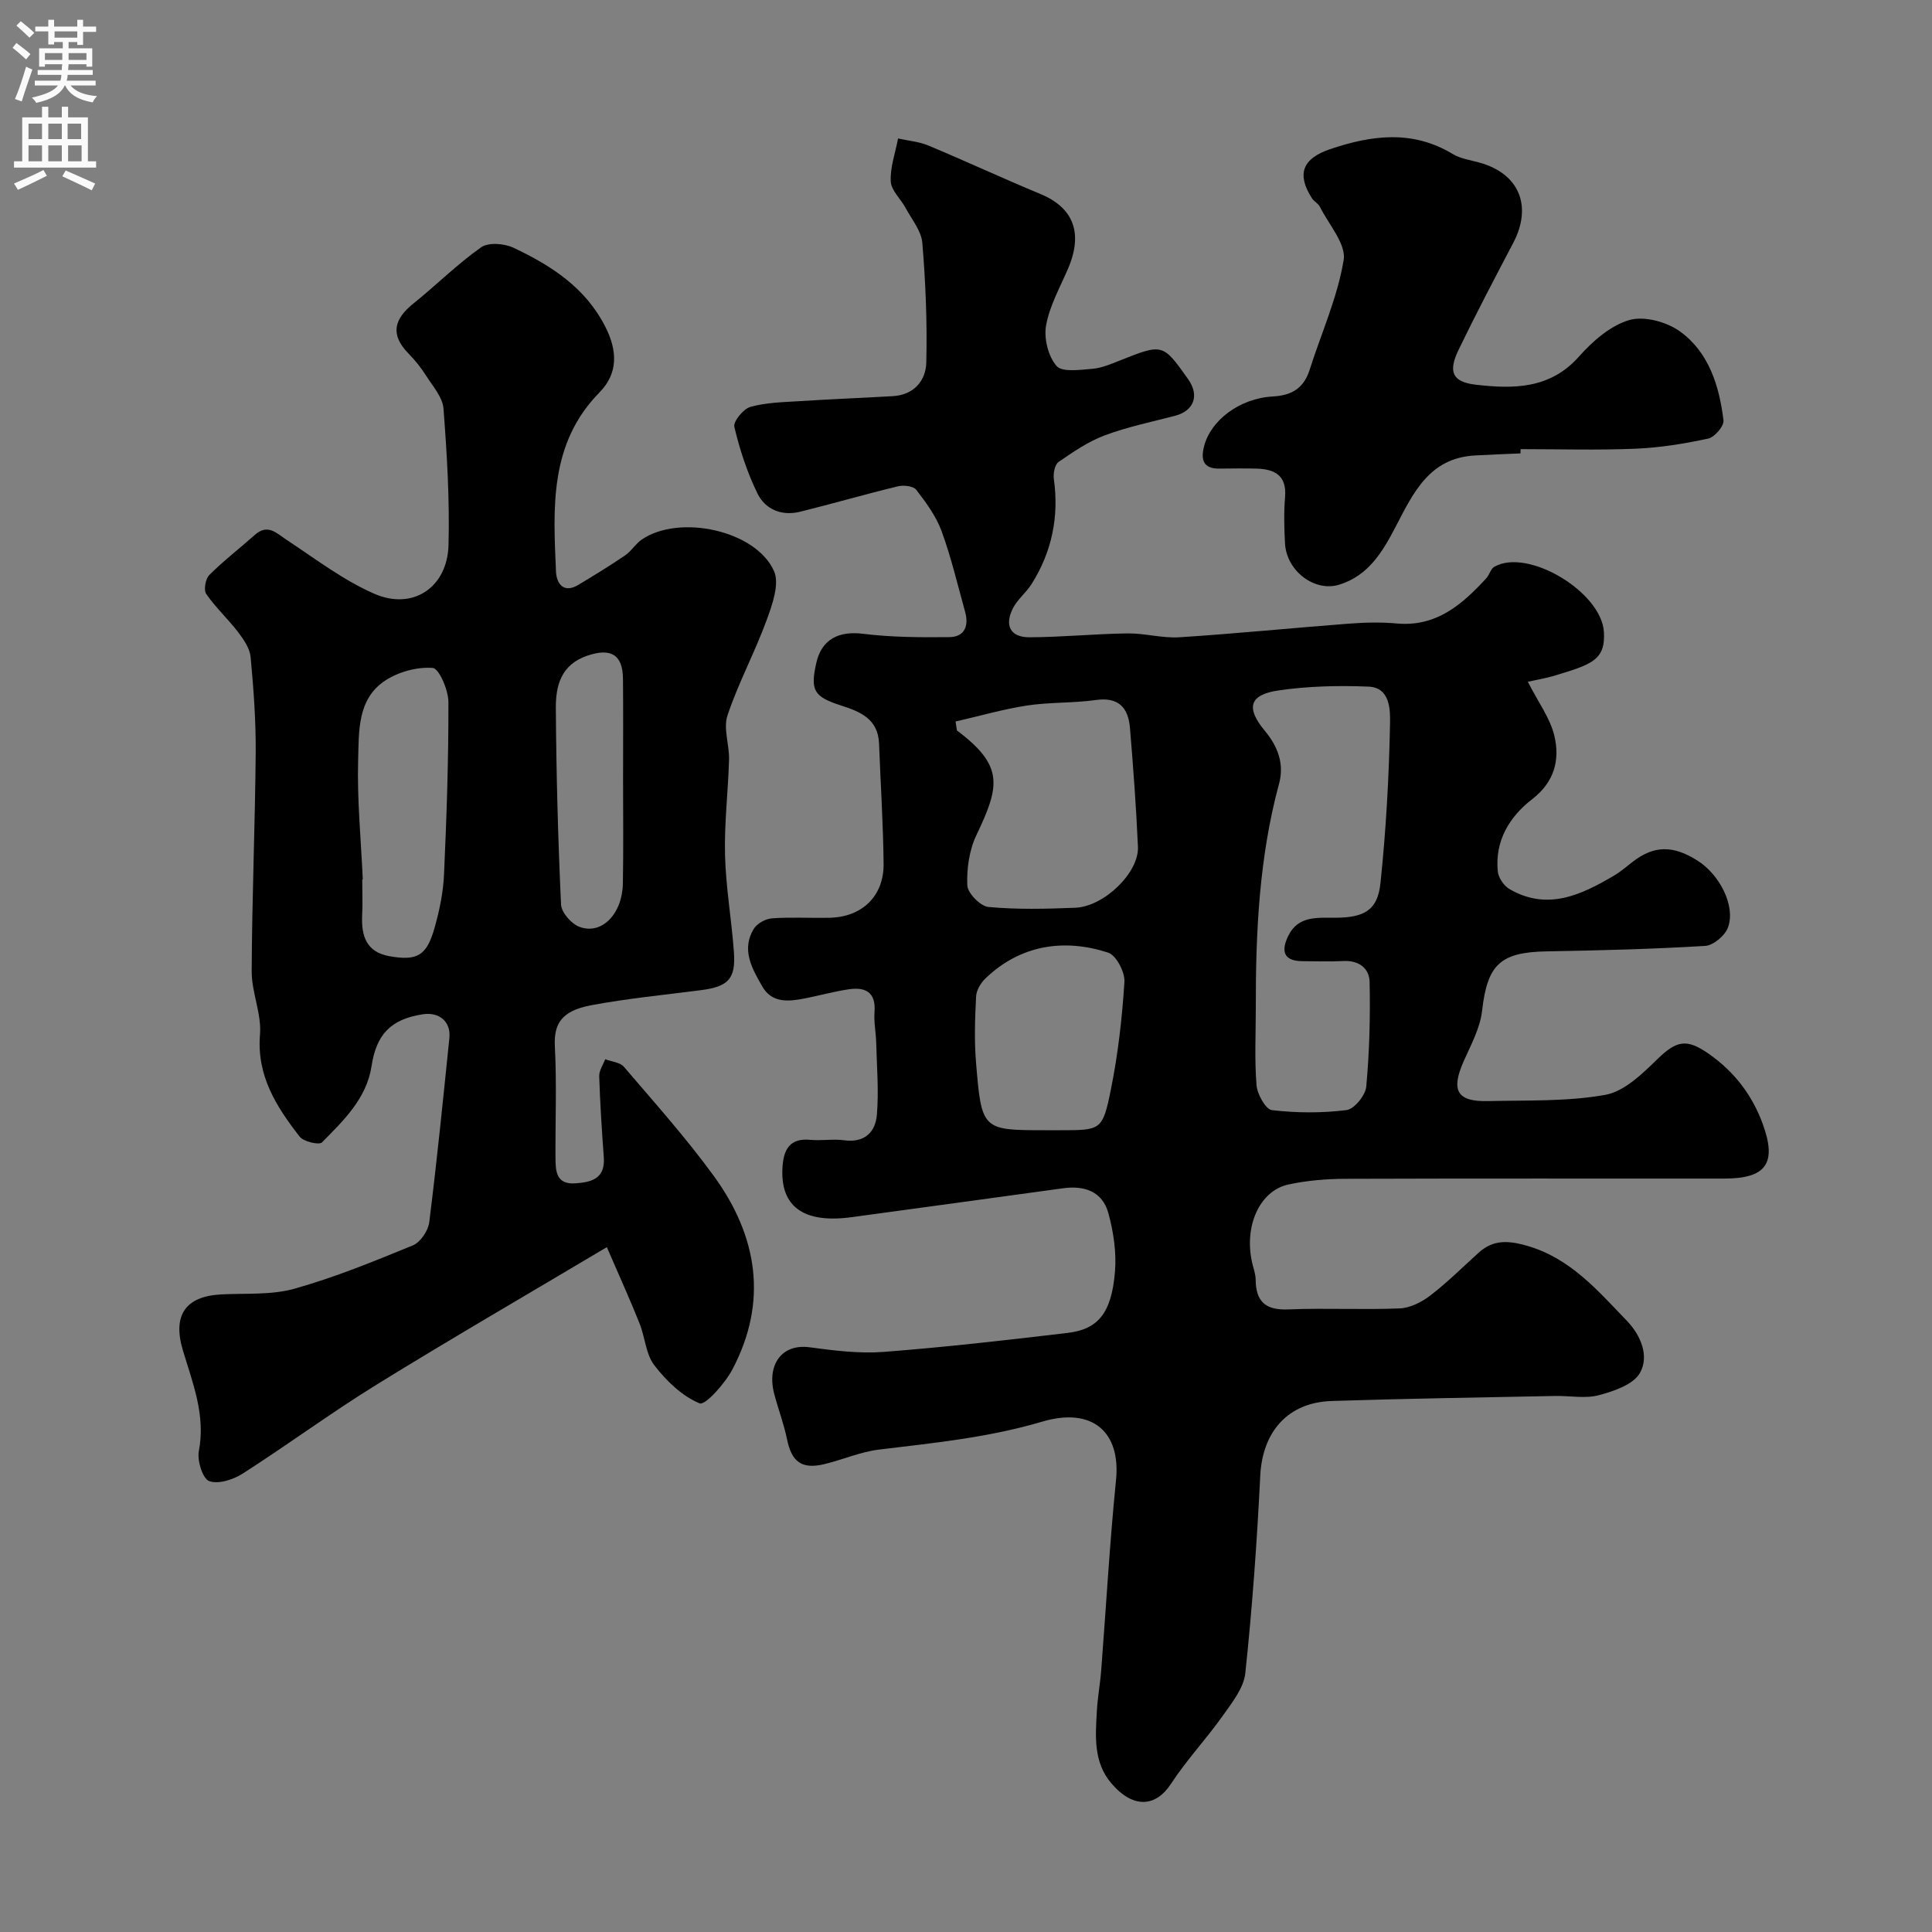
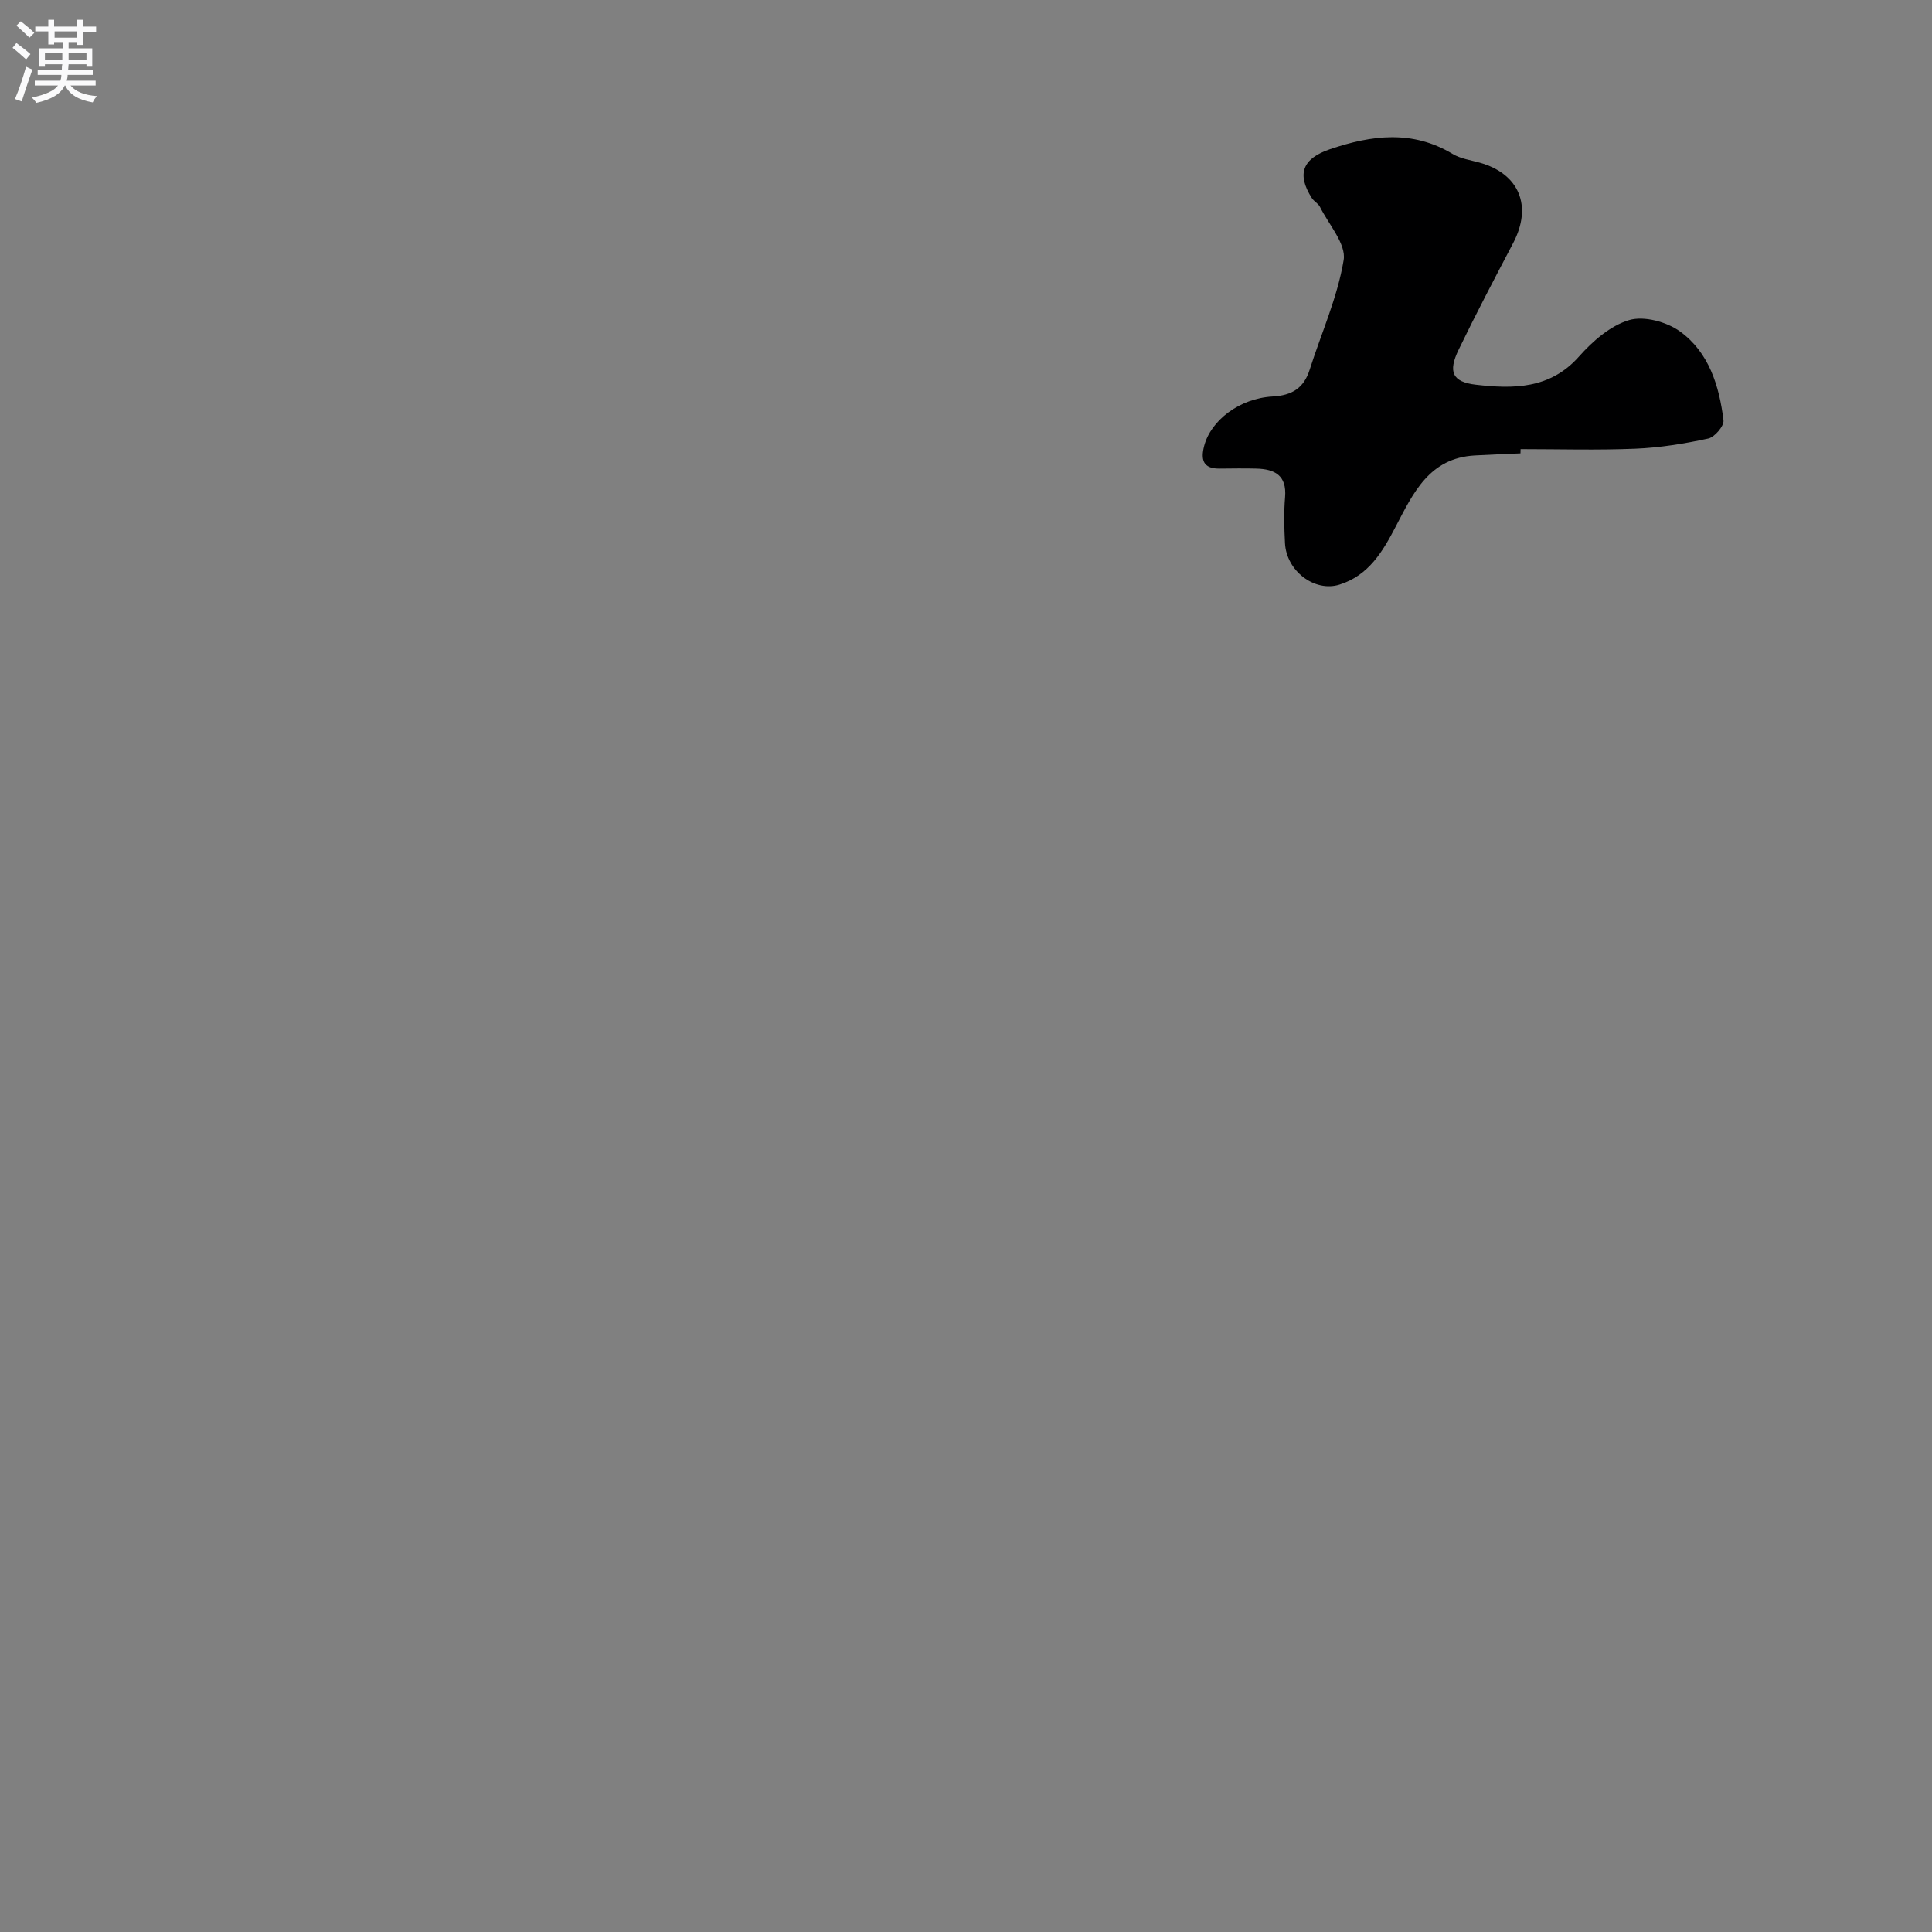
<svg xmlns="http://www.w3.org/2000/svg" enable-background="new 0 0 400 400" viewBox="0 0 400 400">
  <rect x="0" y="0" width="400" height="400" fill="#808080" stroke="none" />
  <g fill="#000001">
-     <path d="m316.32 141.15c2.18 4.29 4.64 7.56 5.5 11.21 1.17 4.97.02 9.54-4.62 13.12-4.68 3.61-7.73 8.62-7.1 14.93.13 1.31 1.25 2.98 2.4 3.65 7.84 4.57 14.83 1.25 21.64-2.76 1.4-.82 2.65-1.92 3.94-2.91 4.36-3.36 8.31-3.42 13.37-.21 4.67 2.96 7.95 9.5 6.29 13.89-.63 1.67-3.02 3.67-4.71 3.77-10.91.66-21.86.94-32.79 1.13-9.69.17-12.3 2.76-13.39 12.31-.41 3.6-2.32 7.07-3.83 10.48-2.66 6.03-1.37 8.37 5.09 8.21 8.1-.19 16.33.12 24.24-1.29 3.95-.71 7.69-4.37 10.82-7.42 3.99-3.88 6.07-4.25 10.61-1.08 5.31 3.71 9.01 8.58 11.17 14.5 3 8.2.68 11.32-7.91 11.33-26.17.01-52.33-.04-78.5.05-3.93.01-7.93.35-11.76 1.17-6.06 1.3-9.3 8.76-7.5 16.36.26 1.11.68 2.22.69 3.33.03 4.57 2.06 6.38 6.77 6.18 7.67-.32 15.38.11 23.05-.21 2.18-.09 4.59-1.32 6.38-2.7 3.52-2.71 6.69-5.87 10-8.86 3.05-2.75 6.22-2.49 10.04-1.39 8.94 2.58 14.59 9.27 20.61 15.51 2.86 2.96 4.71 7.31 2.7 10.82-1.38 2.41-5.4 3.76-8.5 4.59-2.82.75-5.99.1-9.01.16-15.43.31-30.87.54-46.3 1.04-9.13.3-14.34 6.41-14.79 15.49-.67 13.64-1.65 27.27-3.09 40.85-.33 3.1-2.76 6.13-4.69 8.86-3.41 4.8-7.49 9.14-10.7 14.06-3.15 4.81-7.81 5.22-12.36-.12-3.75-4.4-3.28-9.8-2.98-15.06.16-2.78.68-5.53.89-8.31 1.02-13.13 1.75-26.29 3.07-39.39 1-9.91-4.82-15.21-15.34-12.09-11.08 3.28-22.39 4.4-33.73 5.77-3.83.46-7.51 2.1-11.3 3.01-4.7 1.13-6.79-.47-7.74-5.13-.65-3.17-1.82-6.24-2.65-9.38-1.59-6.02 1.52-10.46 7.31-9.68 5.06.68 10.26 1.34 15.31.96 12.74-.98 25.46-2.43 38.15-3.94 6.3-.75 9.06-4.13 9.77-12.63.34-4-.3-8.25-1.36-12.15-1.22-4.48-4.93-5.78-9.4-5.16-14.58 2.02-29.17 3.99-43.75 5.98-9.97 1.36-14.86-2.19-14.32-10.4.23-3.58 1.49-6.02 5.75-5.61 2.31.22 4.7-.22 6.99.09 4.23.58 6.5-1.66 6.8-5.29.41-4.91-.01-9.89-.14-14.85-.05-2.14-.51-4.31-.35-6.42.31-4.11-1.88-5.2-5.32-4.7-3.06.45-6.05 1.29-9.09 1.89-3.35.66-6.82 1.03-8.83-2.48-2.11-3.68-4.39-7.61-1.76-11.92.68-1.12 2.45-2.09 3.79-2.18 3.98-.29 7.99-.02 11.99-.12 6.66-.17 11.16-4.49 11.1-11.15-.08-8.29-.63-16.58-.94-24.88-.19-5.1-3.82-6.62-7.86-7.91-5.67-1.82-6.39-3.15-5.15-8.75 1.1-4.97 4.64-6.73 9.72-6.1 5.88.73 11.88.75 17.83.69 3.19-.03 4.08-2.34 3.28-5.22-1.55-5.6-2.89-11.29-4.88-16.74-1.13-3.09-3.21-5.9-5.24-8.54-.6-.78-2.6-1.01-3.77-.73-6.79 1.64-13.49 3.59-20.27 5.27-3.81.94-7.23-.46-8.86-3.83-2.11-4.34-3.65-9.03-4.76-13.73-.27-1.12 1.87-3.75 3.33-4.15 3.26-.91 6.78-.97 10.21-1.19 6.41-.41 12.84-.66 19.26-1.03 4.37-.25 6.85-3.2 6.94-6.98.2-8.24-.14-16.52-.82-24.74-.21-2.51-2.2-4.89-3.48-7.27-1-1.86-2.97-3.61-3.06-5.47-.14-2.93.95-5.93 1.52-8.89 2.1.47 4.32.65 6.27 1.46 7.78 3.25 15.42 6.81 23.21 10.04 6.84 2.84 8.86 8.07 5.72 15.42-1.66 3.88-3.83 7.71-4.56 11.78-.48 2.67.43 6.39 2.16 8.39 1.17 1.36 4.88.8 7.41.6 1.9-.15 3.79-.96 5.6-1.68 8.99-3.58 8.98-3.6 14.25 3.84 2.37 3.35 1.21 6.53-2.71 7.56-4.87 1.28-9.85 2.29-14.55 4.05-3.41 1.27-6.54 3.42-9.57 5.51-.79.54-1.14 2.38-.98 3.53 1.09 7.84-.41 15.1-4.62 21.76-1.13 1.79-2.95 3.19-3.88 5.05-1.77 3.56-.47 5.97 3.43 5.96 6.77-.02 13.53-.71 20.3-.8 3.59-.05 7.23 1.03 10.79.8 11.65-.75 23.28-1.92 34.92-2.81 3.32-.25 6.69-.36 9.99-.05 8.24.77 13.6-3.91 18.61-9.37.65-.71.9-1.94 1.66-2.37 6.95-3.95 22.16 5.22 22.68 13.48.38 6-2.74 6.79-10.59 9.18-1.82.5-3.67.81-5.16 1.15zm-56.32 67.54c0 5.33-.28 10.69.15 15.98.15 1.88 1.9 5.02 3.19 5.17 5.09.6 10.35.63 15.44-.01 1.61-.2 3.93-3.06 4.09-4.87.66-7.2.85-14.46.69-21.69-.06-2.79-2.24-4.47-5.42-4.3-2.82.15-5.66.04-8.49.03-4.06-.02-4.39-2.25-2.93-5.24 2.05-4.22 6.05-3.73 9.78-3.75 5.97-.04 8.72-1.55 9.31-7.16 1.15-10.97 1.77-22.01 1.98-33.04.05-2.74.07-7.46-4.42-7.65-6.24-.26-12.58-.11-18.74.8-6 .89-6.71 3.61-2.75 8.36 2.73 3.27 4.03 6.89 2.94 10.92-4.13 15.24-4.85 30.8-4.82 46.45zm-62.16-59.31c.09.62.19 1.24.28 1.85 9.73 7.32 8.93 11.43 4.04 21.66-1.48 3.1-2.04 6.95-1.89 10.41.07 1.62 2.71 4.33 4.38 4.48 5.95.55 11.98.4 17.97.16 5.97-.24 13.21-7.27 12.98-12.61-.36-8.2-.97-16.39-1.65-24.58-.34-4.17-2.29-6.49-7.06-5.82-4.71.66-9.56.43-14.26 1.14-4.98.77-9.86 2.19-14.79 3.31zm18.64 84.62h2.99c8.46 0 8.81.07 10.53-8.45 1.48-7.32 2.33-14.81 2.8-22.26.13-2.02-1.7-5.51-3.37-6.06-9.05-2.95-18.16-1.66-25.44 5.38-.96.93-1.84 2.43-1.9 3.71-.23 4.47-.39 8.98-.03 13.44 1.16 14.25 1.26 14.24 14.42 14.24z" />
-     <path d="m125.64 258.21c-16.75 9.97-32.35 19-47.68 28.47-9.43 5.82-18.37 12.43-27.71 18.41-1.95 1.25-5.06 2.26-6.94 1.55-1.36-.51-2.52-4.24-2.14-6.21 1.43-7.46-1.28-14.09-3.31-20.87-2.15-7.19.48-11.15 7.84-11.56 5.1-.28 10.43.17 15.24-1.18 8.37-2.35 16.48-5.67 24.54-8.98 1.56-.64 3.17-3.02 3.39-4.78 1.59-12.69 2.87-25.43 4.17-38.16.34-3.35-2.07-5.42-5.47-4.91-6.79 1.02-9.66 4.3-10.65 10.76-1.01 6.65-5.79 11.25-10.26 15.77-.59.6-3.81-.15-4.62-1.19-4.8-6.18-8.92-12.56-8.21-21.16.35-4.26-1.73-8.69-1.72-13.03.06-15.1.7-30.2.83-45.3.05-6.6-.44-13.22-1.05-19.79-.16-1.78-1.4-3.61-2.55-5.12-2.09-2.74-4.68-5.12-6.64-7.95-.57-.82-.16-3.14.63-3.93 2.95-2.94 6.28-5.5 9.4-8.28 2.7-2.41 4.46-.42 6.64 1.02 5.93 3.9 11.68 8.33 18.12 11.14 8 3.49 15.13-1.31 15.37-10.07.25-9.41-.32-18.87-1.04-28.27-.18-2.35-2.21-4.62-3.6-6.81-1.05-1.65-2.29-3.21-3.66-4.6-3.82-3.91-2.98-7.12 1.02-10.33 4.74-3.81 9.08-8.16 14.03-11.65 1.51-1.07 4.81-.8 6.71.1 7.77 3.67 14.87 8.2 19.01 16.36 2.55 5.02 2.64 9.65-1.2 13.57-10.45 10.64-9.58 23.9-9.02 37.09.1 2.37 1.48 4.66 4.63 2.77 3.28-1.97 6.55-3.97 9.71-6.12 1.29-.88 2.14-2.39 3.43-3.27 7.76-5.29 23.58-1.91 27.36 6.51 1.2 2.66-.34 6.97-1.52 10.19-2.44 6.67-5.85 12.99-8.1 19.71-.91 2.7.4 6.08.32 9.14-.18 6.6-1 13.2-.83 19.79.17 6.71 1.36 13.39 1.84 20.09.4 5.54-1.18 7.14-6.81 7.87-7.62.99-15.28 1.72-22.82 3.14-6.19 1.17-7.68 3.95-7.44 8.56.4 7.67.08 15.37.13 23.06.02 2.71.13 5.49 4.06 5.24 3.41-.22 6.26-.97 5.94-5.39-.41-5.59-.77-11.19-.95-16.79-.04-1.16.8-2.35 1.24-3.52 1.32.51 3.08.63 3.88 1.58 6.34 7.42 12.88 14.72 18.61 22.6 9.05 12.44 11.27 26 3.83 40.07-1.53 2.9-5.62 7.47-6.77 7-3.63-1.49-6.89-4.65-9.37-7.87-1.78-2.31-1.92-5.82-3.07-8.68-1.93-4.86-4.1-9.61-6.77-15.79zm-50.53-76.14c-.04 0-.07 0-.11.01 0 2.49.1 4.99-.02 7.48-.2 4.22.9 7.56 5.6 8.4 5.81 1.04 7.77-.08 9.4-5.89 1.01-3.57 1.78-7.31 1.95-11.01.54-11.9.94-23.81.91-35.71-.01-2.49-1.94-6.96-3.25-7.06-3.22-.25-7.07.8-9.83 2.61-5.82 3.81-5.44 10.57-5.61 16.44-.23 8.23.59 16.49.96 24.73zm53.89-20.61c0-6.98.05-13.96-.02-20.94-.05-5.06-2.58-6.41-7.41-4.76-5.43 1.86-6.52 6.22-6.49 10.84.09 13.57.45 27.14 1.08 40.69.08 1.64 2.14 3.97 3.8 4.6 4.6 1.74 8.89-2.65 9-8.98.13-7.16.04-14.31.04-21.45z" />
    <path d="m314.8 93.87c-3.15.14-6.3.25-9.45.43-9.41.52-12.74 7.73-16.39 14.74-2.66 5.1-5.56 10.09-11.64 12-5.09 1.6-10.99-2.77-11.28-8.61-.16-3.16-.25-6.35.02-9.49.38-4.52-2.14-5.82-5.94-5.92-2.57-.07-5.14-.02-7.71 0-3.4.02-3.81-1.94-3.11-4.66 1.37-5.31 7.32-9.89 14.19-10.27 4-.22 6.45-1.73 7.66-5.54 2.41-7.57 5.76-14.96 7.04-22.71.55-3.32-3.09-7.35-4.91-11.01-.35-.71-1.25-1.14-1.68-1.82-3.19-5.01-1.92-8.19 3.79-10.13 8.6-2.91 17.05-4.02 25.37 1 1.62.98 3.67 1.26 5.54 1.78 8.24 2.29 11.01 8.98 6.99 16.65-3.85 7.33-7.7 14.65-11.3 22.1-2.2 4.55-1.34 6.67 3.56 7.24 7.73.89 15.37.94 21.37-5.84 2.81-3.17 6.49-6.39 10.38-7.54 3.08-.91 7.77.36 10.52 2.35 6 4.33 8.14 11.29 9.01 18.41.14 1.17-1.84 3.49-3.16 3.77-4.94 1.07-10 1.89-15.05 2.1-7.92.33-15.87.09-23.8.09-.02.29-.02.59-.02.88z" />
  </g>
  <path d="m2.6 9.9.8-1c.9.7 1.9 1.4 2.9 2.3l-.9 1.1c-1.1-1-2-1.8-2.8-2.4zm.5 10.6c.9-2.1 1.6-4.3 2.3-6.7.4.2.8.4 1.3.6-.7 2.1-1.5 4.3-2.2 6.6zm.3-15.2.9-.9c1 .8 2 1.6 2.8 2.4l-1 1c-.9-.9-1.8-1.7-2.7-2.5zm12.6-1.2h1.2v1.4h2.7v1.1h-2.7v2.7h-1.2v-.6h-1.8v1.3h4.9v3.8h-1.2v-.5h-3.7c0 .4-.1.9-.1 1.2h5.1v1h-5.2c0 .5-.1.9-.2 1.2h6v1h-5.2c1.1 1.3 2.9 2 5.5 2.2-.4.4-.7.8-.9 1.3-2.9-.5-4.8-1.6-5.7-3.5h-.1c-.8 1.7-2.7 2.9-5.9 3.6-.2-.4-.6-.8-.9-1.1 2.8-.6 4.6-1.4 5.4-2.5h-4.8v-1h5.3c.1-.3.2-.7.2-1.2h-4.9v-1h5c0-.4 0-.8.1-1.2h-3.6v.5h-1.2v-3.8h4.9v-1.3h-1.8v.5h-1.2v-2.7h-2.7v-1h2.7v-1.4h1.2v1.4h4.8zm-6.7 8.3h3.6c0-.4 0-.9 0-1.4h-3.6zm1.9-4.6h4.8v-1.3h-4.7v1.3zm6.7 3.2h-3.7v1.4h3.7v-2.4z" fill="#fafafb" />
-   <path d="m8.7 22.1h1.3v2.2h2.8v-2.2h1.3v2.2h4.1v9.1h1.7v1.3h-17v-1.3h1.7v-9.1h4.1zm.3 13.1.7 1.2c-1.8.9-3.8 1.9-6 2.9-.2-.4-.5-.8-.8-1.3 2.3-1 4.4-1.9 6.1-2.8zm-3.1-6.4h2.8v-3.2h-2.8zm0 4.6h2.8v-3.3h-2.8zm4.1-4.6h2.8v-3.2h-2.8zm0 4.6h2.8v-3.3h-2.8zm3.6 1.9c2.1.9 4.1 1.8 6.1 2.7l-.7 1.4c-2.2-1.1-4.2-2-6.1-2.9zm3.2-9.7h-2.8v3.2h2.8zm-2.7 7.8h2.8v-3.3h-2.8z" fill="#fafafb" />
</svg>